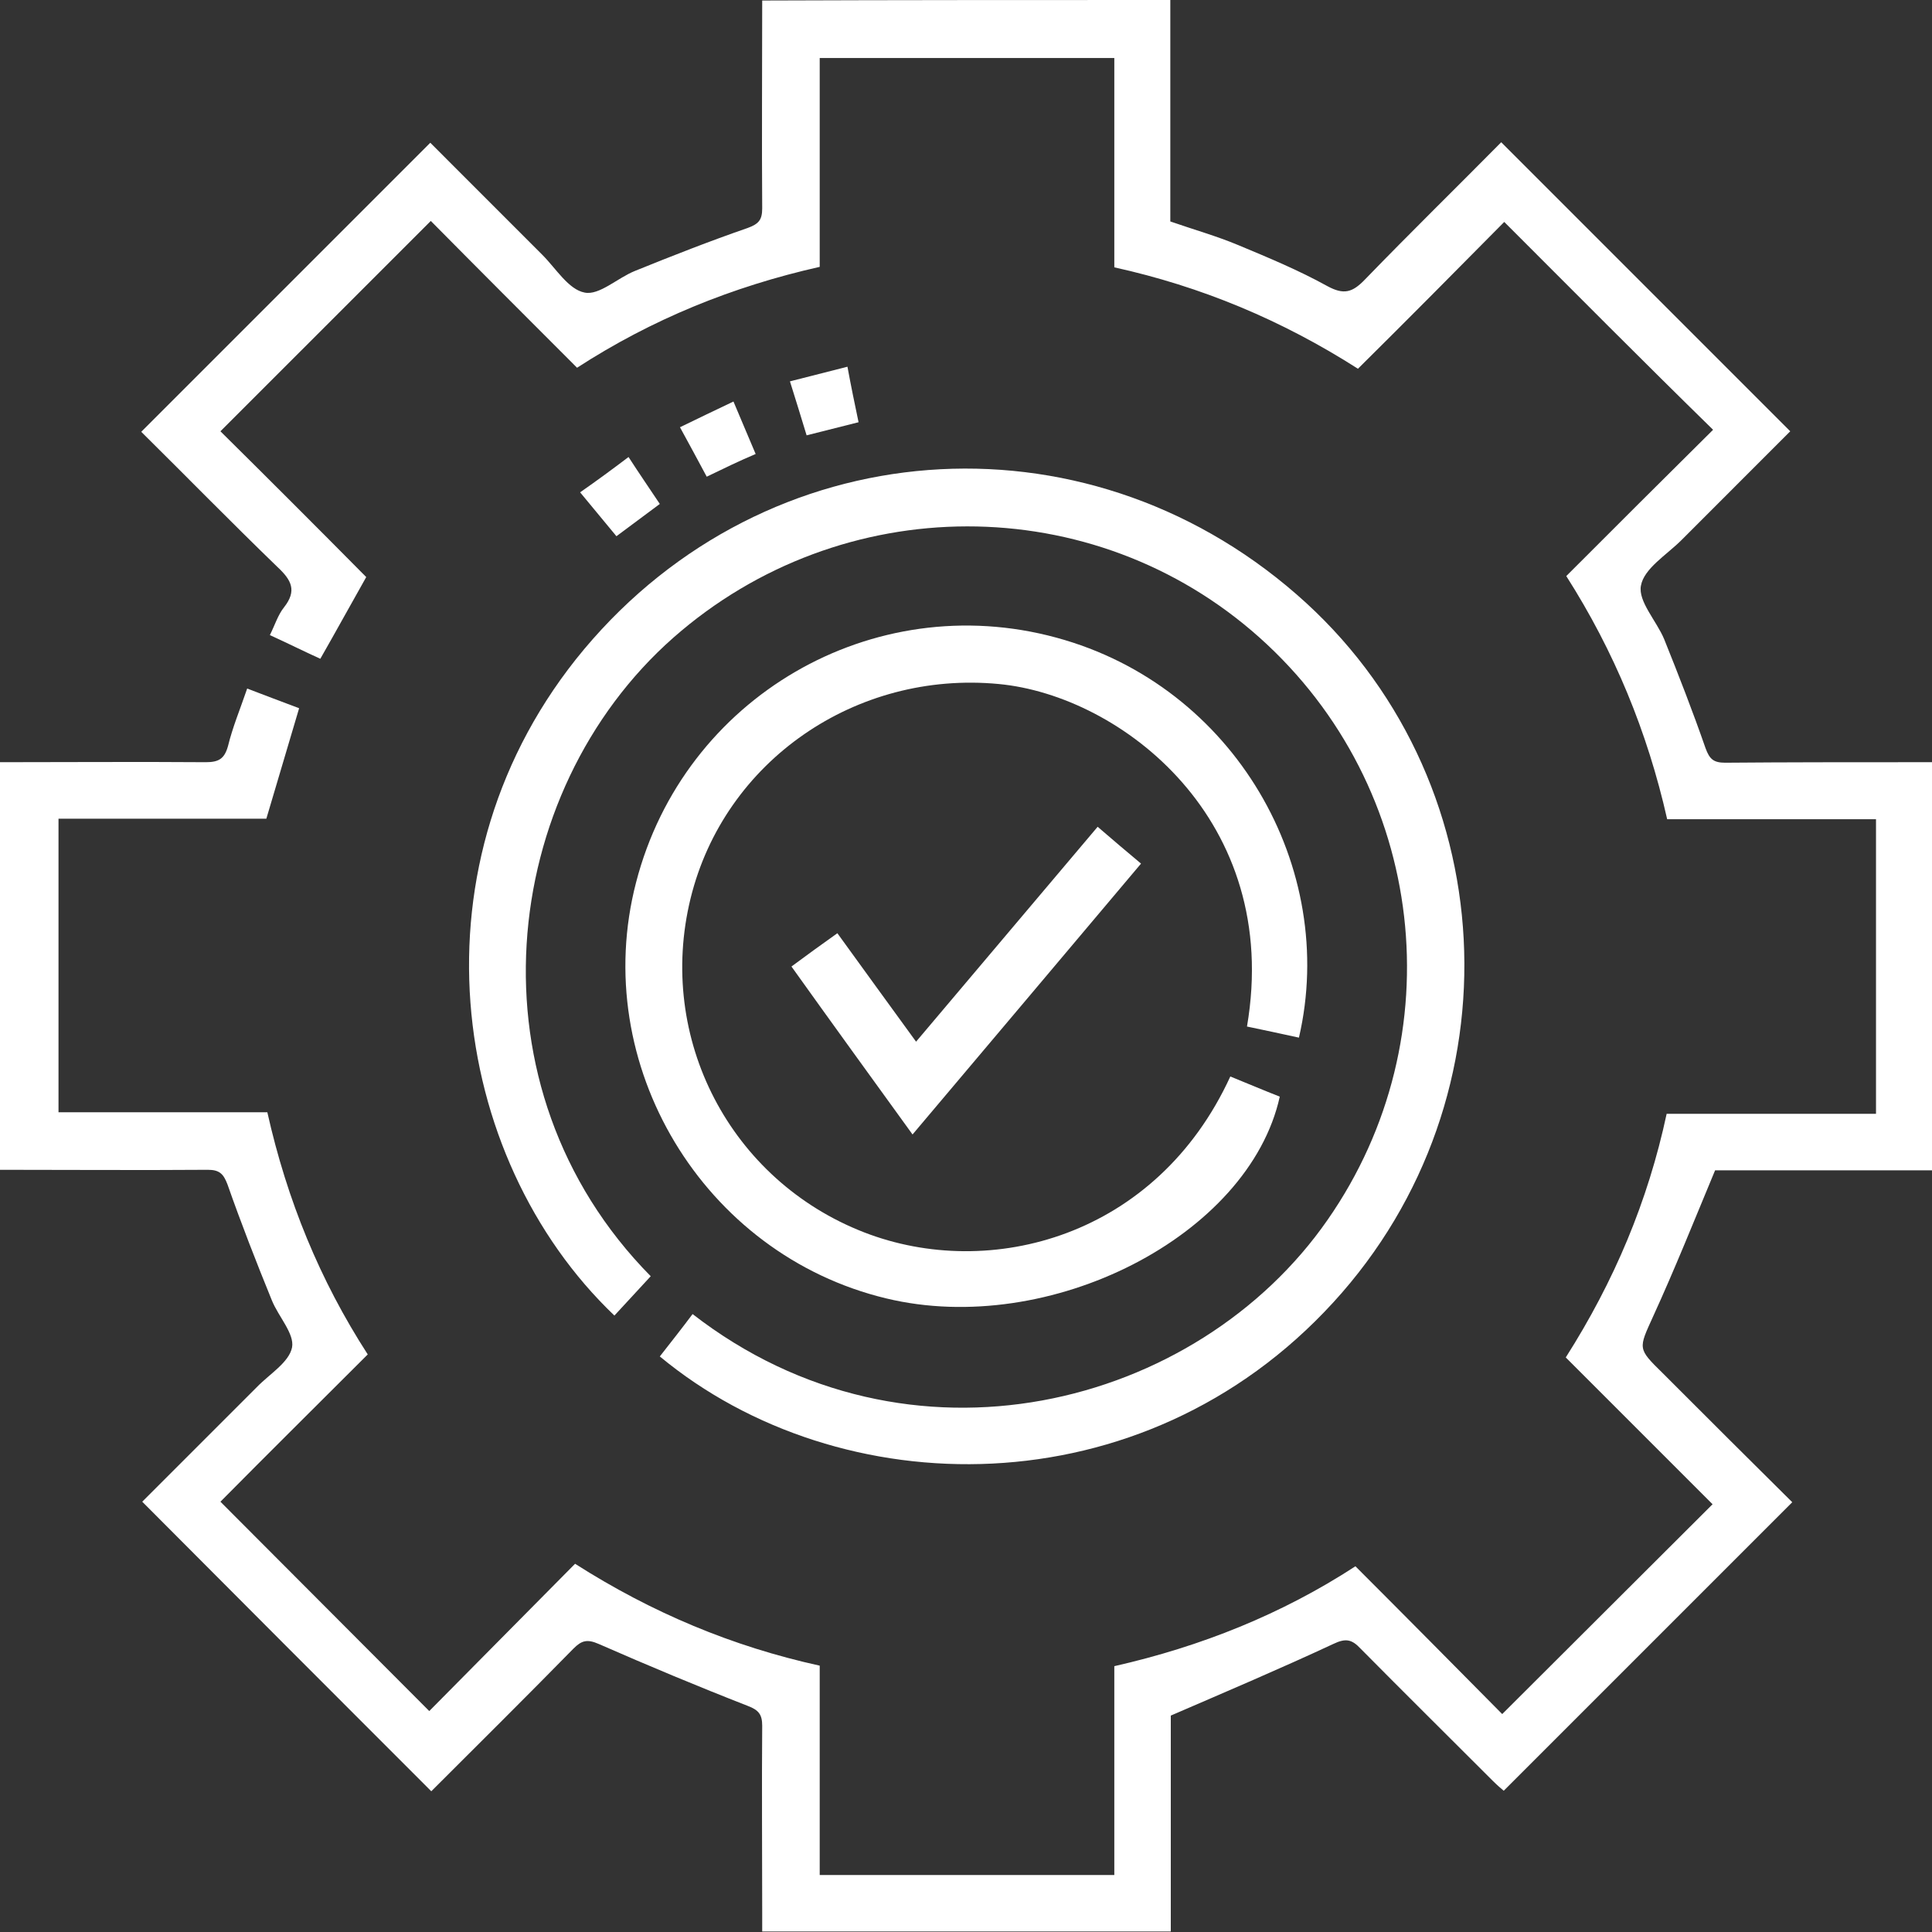
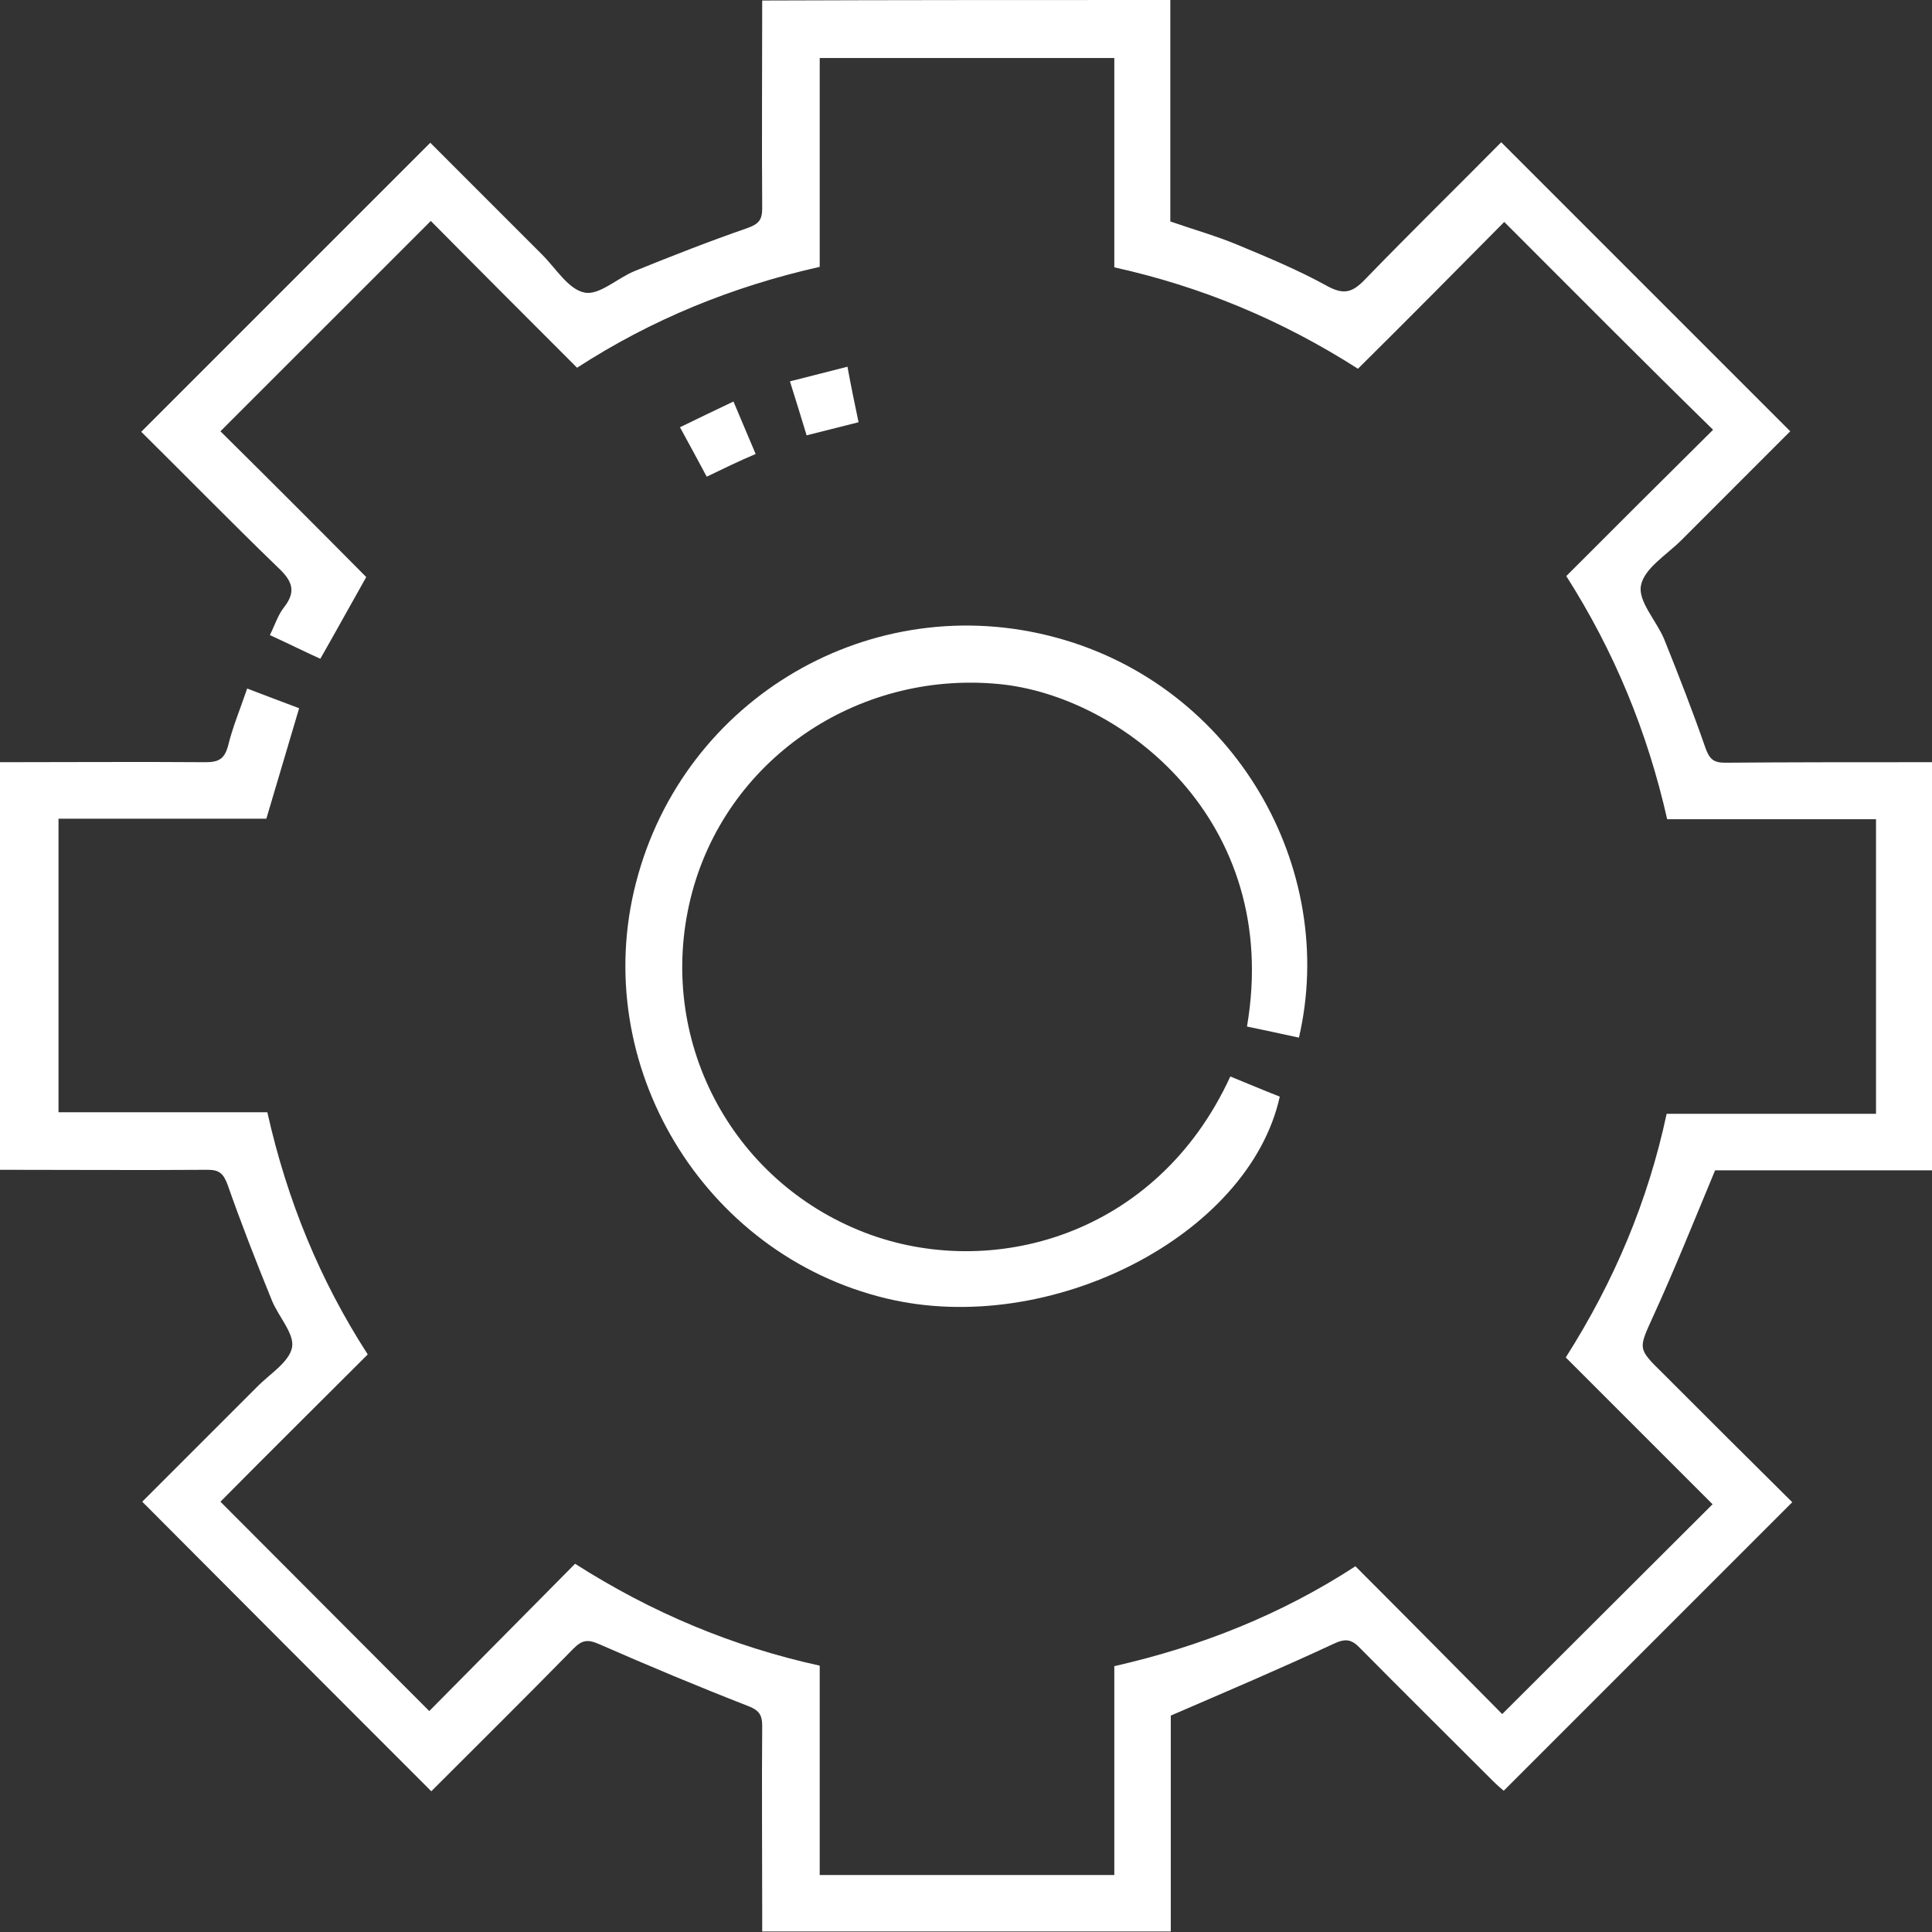
<svg xmlns="http://www.w3.org/2000/svg" width="64" height="64" viewBox="0 0 64 64" fill="none">
  <rect x="0" y="0" width="64" height="64" fill="#333333" stroke="none" />
  <g clip-path="url(#clip0)">
    <path d="M38.768 0C38.768 2.44 38.768 4.879 38.768 7.336C39.536 7.603 40.305 7.82 41.023 8.121C42.026 8.539 43.029 8.957 43.965 9.475C44.516 9.775 44.8 9.692 45.218 9.257C46.722 7.703 48.276 6.183 49.73 4.712C52.921 7.904 56.096 11.079 59.304 14.287C58.168 15.424 56.932 16.66 55.695 17.897C55.21 18.381 54.459 18.832 54.358 19.401C54.258 19.919 54.876 20.57 55.127 21.172C55.611 22.375 56.079 23.578 56.497 24.781C56.631 25.149 56.764 25.266 57.149 25.266C59.188 25.249 61.243 25.249 63.282 25.249C63.499 25.249 63.733 25.249 64 25.249C64 29.761 64 34.239 64 38.768C61.56 38.768 59.121 38.768 56.815 38.768C56.113 40.455 55.478 42.043 54.759 43.614C54.275 44.683 54.241 44.666 55.077 45.485C56.514 46.922 57.968 48.376 59.371 49.763C56.18 52.955 53.021 56.113 49.813 59.321C49.73 59.254 49.579 59.121 49.445 58.987C47.992 57.533 46.521 56.079 45.067 54.609C44.783 54.308 44.583 54.258 44.165 54.459C42.41 55.277 40.639 56.029 38.784 56.831C38.784 59.104 38.784 61.527 38.784 63.983C34.273 63.983 29.811 63.983 25.249 63.983C25.249 63.783 25.249 63.566 25.249 63.348C25.249 61.276 25.232 59.221 25.249 57.166C25.249 56.798 25.132 56.648 24.781 56.514C23.11 55.862 21.473 55.177 19.835 54.459C19.451 54.291 19.267 54.342 19 54.609C17.429 56.213 15.825 57.8 14.287 59.338C11.096 56.146 7.921 52.971 4.712 49.746C5.915 48.543 7.202 47.256 8.505 45.953C8.923 45.519 9.575 45.134 9.675 44.633C9.759 44.182 9.224 43.614 9.007 43.079C8.489 41.809 7.987 40.522 7.536 39.236C7.403 38.885 7.269 38.751 6.885 38.751C4.595 38.768 2.306 38.751 0 38.751C0 34.256 0 29.744 0 25.249C2.273 25.249 4.545 25.232 6.818 25.249C7.252 25.249 7.436 25.132 7.553 24.714C7.703 24.096 7.954 23.494 8.188 22.809C8.79 23.043 9.341 23.244 9.909 23.461C9.542 24.698 9.191 25.884 8.823 27.121C6.55 27.121 4.261 27.121 1.938 27.121C1.938 30.379 1.938 33.571 1.938 36.846C4.228 36.846 6.517 36.846 8.856 36.846C9.508 39.754 10.594 42.41 12.182 44.867C10.527 46.521 8.89 48.142 7.302 49.746C9.658 52.102 11.931 54.392 14.22 56.681C15.791 55.093 17.395 53.473 19.05 51.802C21.59 53.422 24.263 54.542 27.154 55.177C27.154 57.5 27.154 59.789 27.154 62.112C30.413 62.112 33.638 62.112 36.913 62.112C36.913 59.806 36.913 57.516 36.913 55.194C39.787 54.542 42.461 53.473 44.9 51.885C46.555 53.539 48.175 55.177 49.763 56.781C52.136 54.408 54.425 52.136 56.731 49.83C55.144 48.242 53.506 46.605 51.868 44.967C53.473 42.444 54.592 39.787 55.21 36.896C57.533 36.896 59.822 36.896 62.145 36.896C62.145 33.638 62.145 30.413 62.145 27.137C59.839 27.137 57.567 27.137 55.227 27.137C54.575 24.247 53.473 21.573 51.885 19.083C53.539 17.429 55.16 15.808 56.748 14.237C54.408 11.948 52.136 9.658 49.83 7.352C48.259 8.94 46.638 10.578 44.984 12.215C42.444 10.594 39.787 9.491 36.913 8.856C36.913 6.55 36.913 4.261 36.913 1.922C33.654 1.922 30.429 1.922 27.154 1.922C27.154 4.211 27.154 6.5 27.154 8.84C24.263 9.491 21.59 10.578 19.116 12.182C17.462 10.527 15.841 8.907 14.271 7.319C11.931 9.658 9.642 11.948 7.302 14.287C8.89 15.858 10.511 17.479 12.132 19.116C11.63 20.002 11.146 20.888 10.611 21.823C10.059 21.573 9.525 21.305 8.94 21.038C9.107 20.704 9.207 20.37 9.408 20.119C9.842 19.568 9.658 19.217 9.191 18.782C7.653 17.295 6.149 15.758 4.679 14.304C7.87 11.112 11.045 7.937 14.254 4.729C15.424 5.899 16.694 7.169 17.963 8.439C18.415 8.89 18.832 9.592 19.367 9.692C19.852 9.792 20.453 9.207 21.038 8.973C22.275 8.472 23.511 7.987 24.765 7.553C25.132 7.419 25.249 7.286 25.249 6.901C25.232 4.612 25.249 2.323 25.249 0.017C29.777 0 34.273 0 38.768 0Z" fill="white" />
-     <path d="M21.556 42.277C21.155 42.711 20.754 43.146 20.353 43.58C14.855 38.333 13.468 28.541 19.35 21.506C25.399 14.287 35.843 13.502 42.945 19.685C49.846 25.683 50.415 36.328 44.165 43.146C37.849 50.047 27.822 49.88 21.857 44.934C22.224 44.466 22.592 43.998 22.943 43.53C30.112 49.094 39.653 46.638 43.981 40.405C48.192 34.356 47.273 26.085 41.725 21.122C36.211 16.192 27.873 16.226 22.308 21.122C16.51 26.235 15.39 36.027 21.556 42.277Z" fill="white" />
    <path d="M43.029 34.373C42.427 34.239 41.859 34.122 41.308 34.005C42.477 27.171 37.147 23.043 33.086 22.659C28.357 22.208 23.996 25.199 22.876 29.761C21.74 34.406 24.196 39.102 28.625 40.823C32.802 42.444 38.316 40.974 40.756 35.66C41.291 35.877 41.842 36.111 42.394 36.328C41.374 40.94 34.774 44.316 29.36 43.012C23.294 41.558 19.501 35.259 21.072 29.226C22.659 23.094 28.909 19.468 34.991 21.122C40.907 22.726 44.332 28.758 43.029 34.373Z" fill="white" />
-     <path d="M30.346 34.507C32.368 32.117 34.339 29.778 36.361 27.388C36.846 27.806 37.297 28.19 37.798 28.608C35.275 31.599 32.785 34.557 30.229 37.581C28.875 35.71 27.555 33.888 26.218 32.017C26.736 31.633 27.221 31.282 27.739 30.914C28.608 32.117 29.46 33.287 30.346 34.507Z" fill="white" />
    <path d="M26.168 12.633C26.82 12.466 27.405 12.316 28.073 12.148C28.19 12.783 28.307 13.352 28.441 13.987C27.856 14.137 27.321 14.271 26.72 14.421C26.536 13.819 26.369 13.268 26.168 12.633Z" fill="white" />
    <path d="M23.411 15.791C23.127 15.256 22.843 14.738 22.525 14.153C23.11 13.869 23.662 13.602 24.297 13.301C24.547 13.903 24.781 14.438 25.032 15.039C24.48 15.273 23.962 15.524 23.411 15.791Z" fill="white" />
-     <path d="M20.821 15.139C21.189 15.708 21.523 16.192 21.857 16.694C21.389 17.044 20.938 17.379 20.42 17.763C20.035 17.295 19.634 16.81 19.217 16.309C19.768 15.925 20.269 15.557 20.821 15.139Z" fill="white" />
  </g>
  <defs>
    <clipPath id="clip0">
      <rect width="64" height="64" fill="white" />
    </clipPath>
  </defs>
</svg>